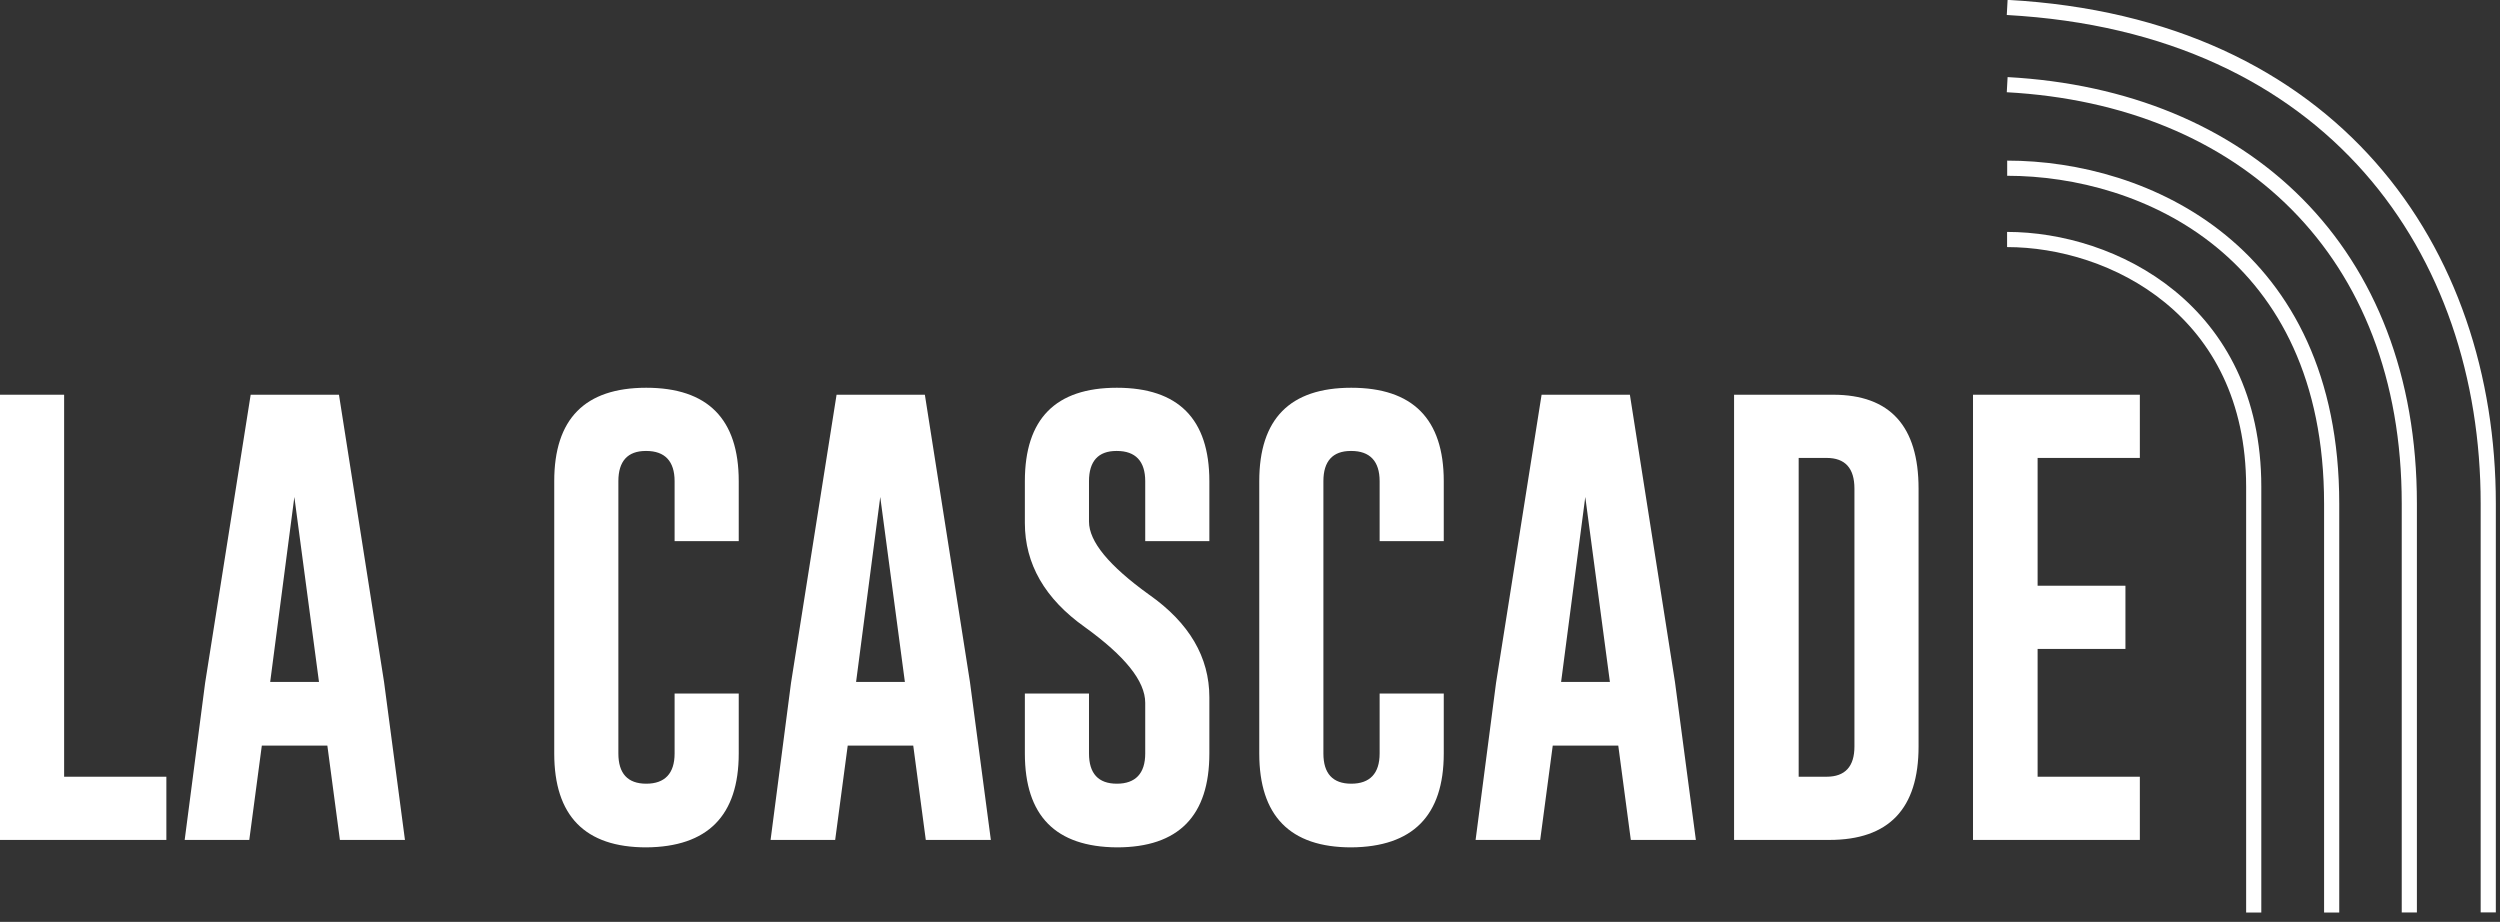
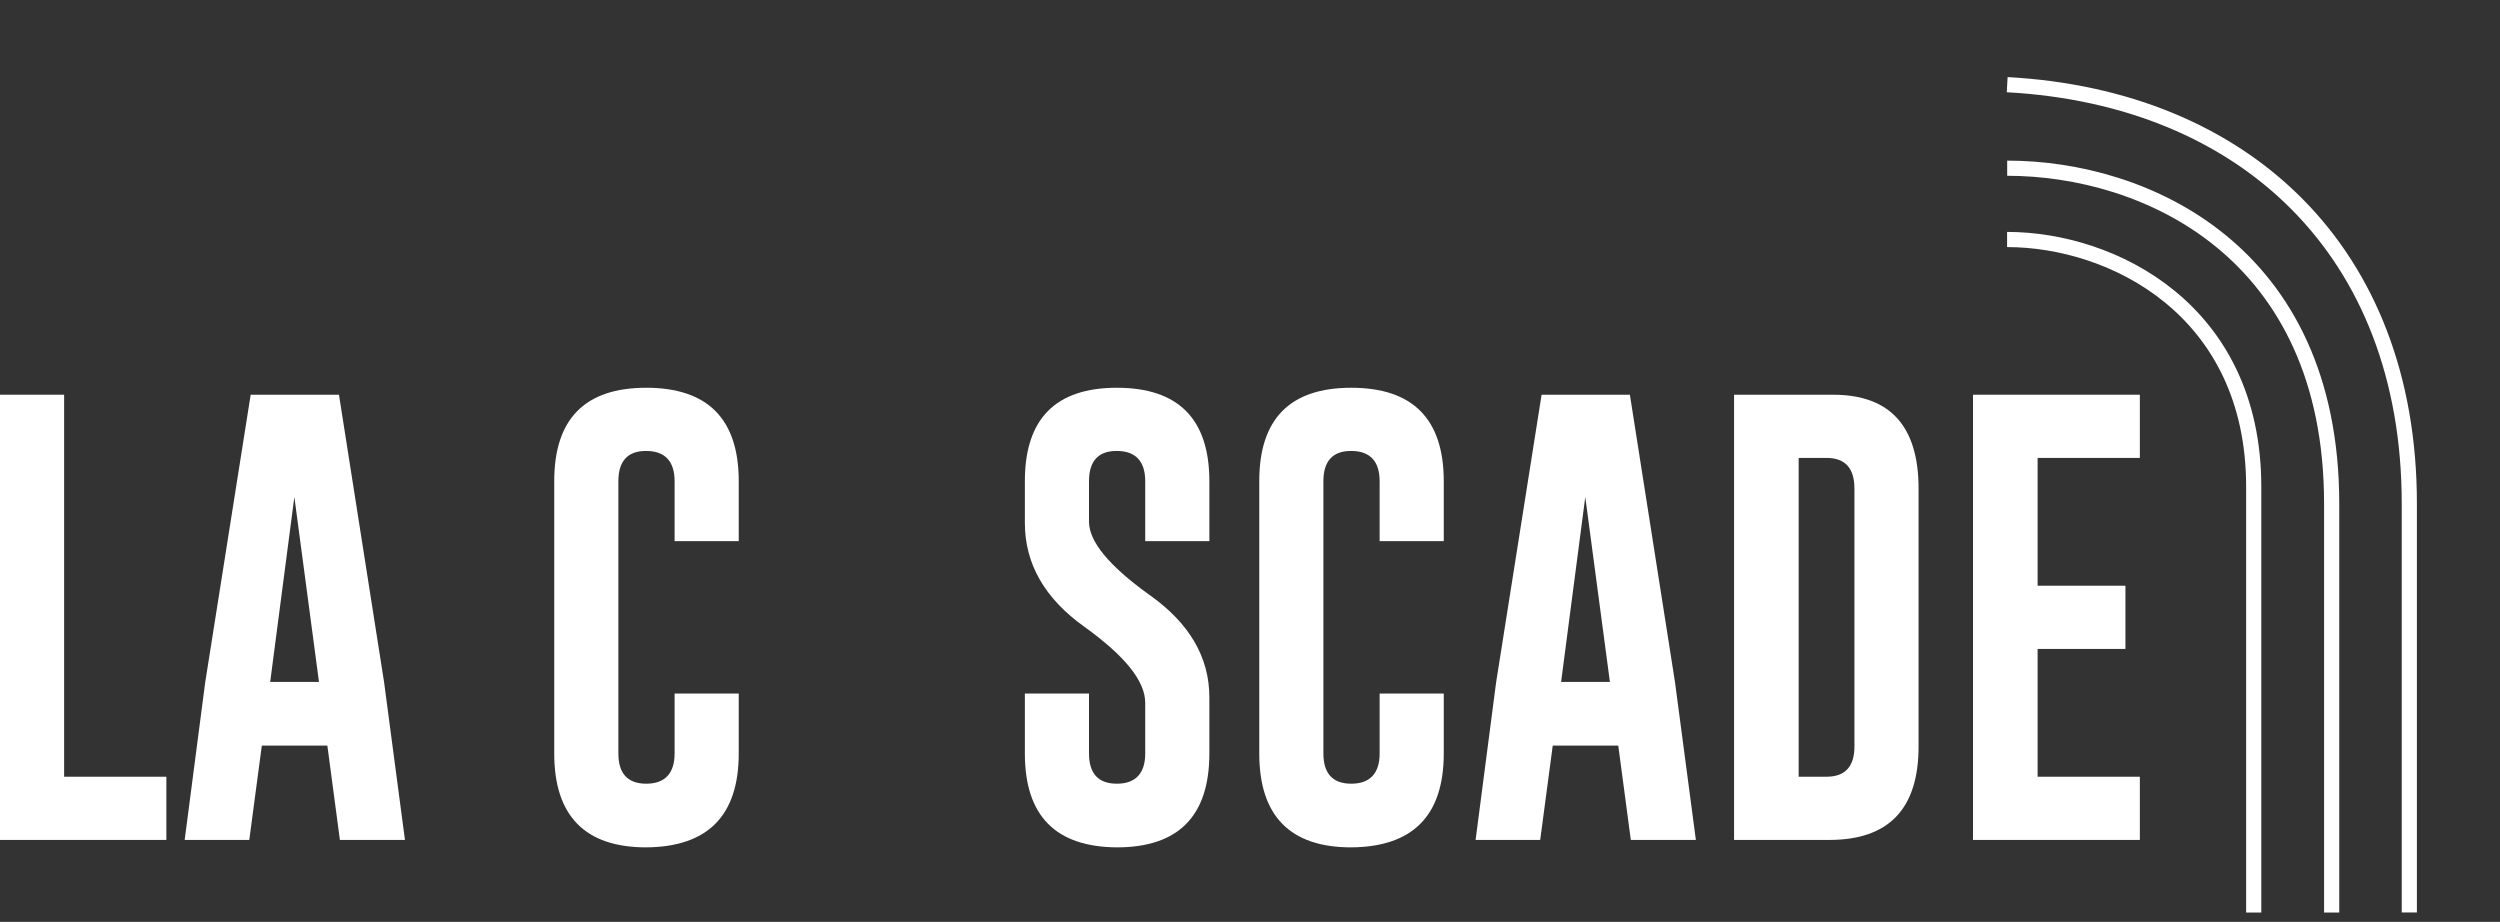
<svg xmlns="http://www.w3.org/2000/svg" xmlns:ns1="http://www.serif.com/" width="100%" height="100%" viewBox="0 0 640 236" version="1.1" xml:space="preserve" style="fill-rule:evenodd;clip-rule:evenodd;stroke-linejoin:round;stroke-miterlimit:1.5;">
  <rect x="0" y="0" width="640" height="236" fill="#333333" stroke="none" />
  <g id="Lines" transform="matrix(0.741,0,0,0.741,-160.327,-0.207)">
    <g id="Line-V" ns1:id="Line V">
      <g id="Lines1" ns1:id="Lines">
        <g transform="matrix(0.131,0,0,0.131,216,0)">
          <path d="M5295.96,633.751C5573.17,633.751 5946.41,818.543 5946.41,1285.82L5946.41,2408.77" style="fill:none;stroke:white;stroke-width:40px;" />
        </g>
        <g transform="matrix(0.131,0,0,0.131,242.927,-2.98258e-14)">
          <path d="M5090.69,445.719C5454.05,445.719 5946.41,664.03 5946.41,1330.55L5946.41,2408.77" style="fill:none;stroke:white;stroke-width:40px;" />
        </g>
        <g transform="matrix(0.131,0,0,0.131,242.927,-28.859)">
          <path d="M5090.69,445.719C5715.4,479.803 6151.2,884.03 6151.2,1550.55L6151.2,2628.77" style="fill:none;stroke:white;stroke-width:40px;" />
        </g>
        <g transform="matrix(0.131,0,0,0.131,242.927,-35.417)">
-           <path d="M5090.69,292.126C5949.9,339.004 6359.36,934.03 6359.36,1600.55L6359.36,2678.77" style="fill:none;stroke:white;stroke-width:40px;" />
-         </g>
+           </g>
      </g>
    </g>
  </g>
  <g transform="matrix(1.24,0,0,1.24,-243.203,81.649)">
    <g id="TXT-SRC" ns1:id="TXT SRC">
      <g transform="matrix(95.943,0,0,95.943,189.99,107.559)">
        <path d="M0.063,-0L0.063,-0.958L0.202,-0.958L0.202,-0.136L0.422,-0.136L0.422,-0L0.063,-0Z" style="fill:white;fill-rule:nonzero;" />
      </g>
      <g transform="matrix(95.943,0,0,95.943,232.34,107.559)">
        <path d="M0.449,-0.34L0.494,-0L0.354,-0L0.327,-0.203L0.186,-0.203L0.159,-0L0.02,-0L0.064,-0.338L0.162,-0.958L0.352,-0.958L0.449,-0.34ZM0.309,-0.34L0.256,-0.738L0.204,-0.34L0.309,-0.34Z" style="fill:white;fill-rule:nonzero;" />
      </g>
      <g transform="matrix(95.943,0,0,95.943,305.374,107.559)">
        <path d="M0.451,-0.186C0.451,-0.052 0.384,0.015 0.252,0.016C0.12,0.016 0.054,-0.052 0.054,-0.186L0.054,-0.772C0.054,-0.906 0.12,-0.973 0.252,-0.973C0.384,-0.973 0.451,-0.906 0.451,-0.772L0.451,-0.643L0.313,-0.643L0.313,-0.772C0.313,-0.815 0.292,-0.837 0.252,-0.837L0.251,-0.837C0.212,-0.837 0.192,-0.815 0.192,-0.772L0.192,-0.186C0.192,-0.143 0.212,-0.121 0.252,-0.121C0.292,-0.121 0.313,-0.143 0.313,-0.186L0.313,-0.315L0.451,-0.315L0.451,-0.186Z" style="fill:white;fill-rule:nonzero;" />
      </g>
      <g transform="matrix(95.943,0,0,95.943,353.299,107.559)">
-         <path d="M0.449,-0.34L0.494,-0L0.354,-0L0.327,-0.203L0.186,-0.203L0.159,-0L0.02,-0L0.064,-0.338L0.162,-0.958L0.352,-0.958L0.449,-0.34ZM0.309,-0.34L0.256,-0.738L0.204,-0.34L0.309,-0.34Z" style="fill:white;fill-rule:nonzero;" />
-       </g>
+         </g>
      <g transform="matrix(95.943,0,0,95.943,402.535,107.559)">
        <path d="M0.054,-0.772C0.054,-0.906 0.12,-0.973 0.252,-0.973C0.384,-0.973 0.451,-0.906 0.451,-0.772L0.451,-0.643L0.313,-0.643L0.313,-0.772C0.313,-0.815 0.292,-0.837 0.252,-0.837L0.251,-0.837C0.212,-0.837 0.192,-0.815 0.192,-0.772L0.192,-0.685C0.192,-0.642 0.235,-0.59 0.321,-0.528C0.408,-0.467 0.451,-0.393 0.451,-0.307L0.451,-0.186C0.451,-0.052 0.385,0.016 0.252,0.016C0.12,0.015 0.054,-0.052 0.054,-0.186L0.054,-0.315L0.192,-0.315L0.192,-0.186C0.192,-0.143 0.212,-0.121 0.252,-0.121C0.292,-0.121 0.313,-0.143 0.313,-0.186L0.313,-0.295C0.313,-0.342 0.269,-0.396 0.183,-0.458C0.097,-0.519 0.054,-0.594 0.054,-0.682L0.054,-0.772Z" style="fill:white;fill-rule:nonzero;" />
      </g>
      <g transform="matrix(95.943,0,0,95.943,450.928,107.559)">
        <path d="M0.451,-0.186C0.451,-0.052 0.384,0.015 0.252,0.016C0.12,0.016 0.054,-0.052 0.054,-0.186L0.054,-0.772C0.054,-0.906 0.12,-0.973 0.252,-0.973C0.384,-0.973 0.451,-0.906 0.451,-0.772L0.451,-0.643L0.313,-0.643L0.313,-0.772C0.313,-0.815 0.292,-0.837 0.252,-0.837L0.251,-0.837C0.212,-0.837 0.192,-0.815 0.192,-0.772L0.192,-0.186C0.192,-0.143 0.212,-0.121 0.252,-0.121C0.292,-0.121 0.313,-0.143 0.313,-0.186L0.313,-0.315L0.451,-0.315L0.451,-0.186Z" style="fill:white;fill-rule:nonzero;" />
      </g>
      <g transform="matrix(95.943,0,0,95.943,498.852,107.559)">
        <path d="M0.449,-0.34L0.494,-0L0.354,-0L0.327,-0.203L0.186,-0.203L0.159,-0L0.02,-0L0.064,-0.338L0.162,-0.958L0.352,-0.958L0.449,-0.34ZM0.309,-0.34L0.256,-0.738L0.204,-0.34L0.309,-0.34Z" style="fill:white;fill-rule:nonzero;" />
      </g>
      <g transform="matrix(95.943,0,0,95.943,548.089,107.559)">
        <path d="M0.063,-0.958L0.276,-0.958C0.399,-0.958 0.46,-0.89 0.46,-0.756L0.46,-0.201C0.46,-0.067 0.396,-0 0.268,-0L0.063,-0L0.063,-0.958ZM0.202,-0.822L0.202,-0.136L0.262,-0.136C0.302,-0.136 0.322,-0.158 0.322,-0.201L0.322,-0.756C0.322,-0.8 0.302,-0.822 0.262,-0.822L0.202,-0.822Z" style="fill:white;fill-rule:nonzero;" />
      </g>
      <g transform="matrix(95.943,0,0,95.943,597.418,107.559)">
        <path d="M0.063,-0.958L0.422,-0.958L0.422,-0.822L0.202,-0.822L0.202,-0.547L0.391,-0.547L0.391,-0.411L0.202,-0.411L0.202,-0.136L0.422,-0.136L0.422,-0L0.063,-0L0.063,-0.958Z" style="fill:white;fill-rule:nonzero;" />
      </g>
    </g>
  </g>
</svg>